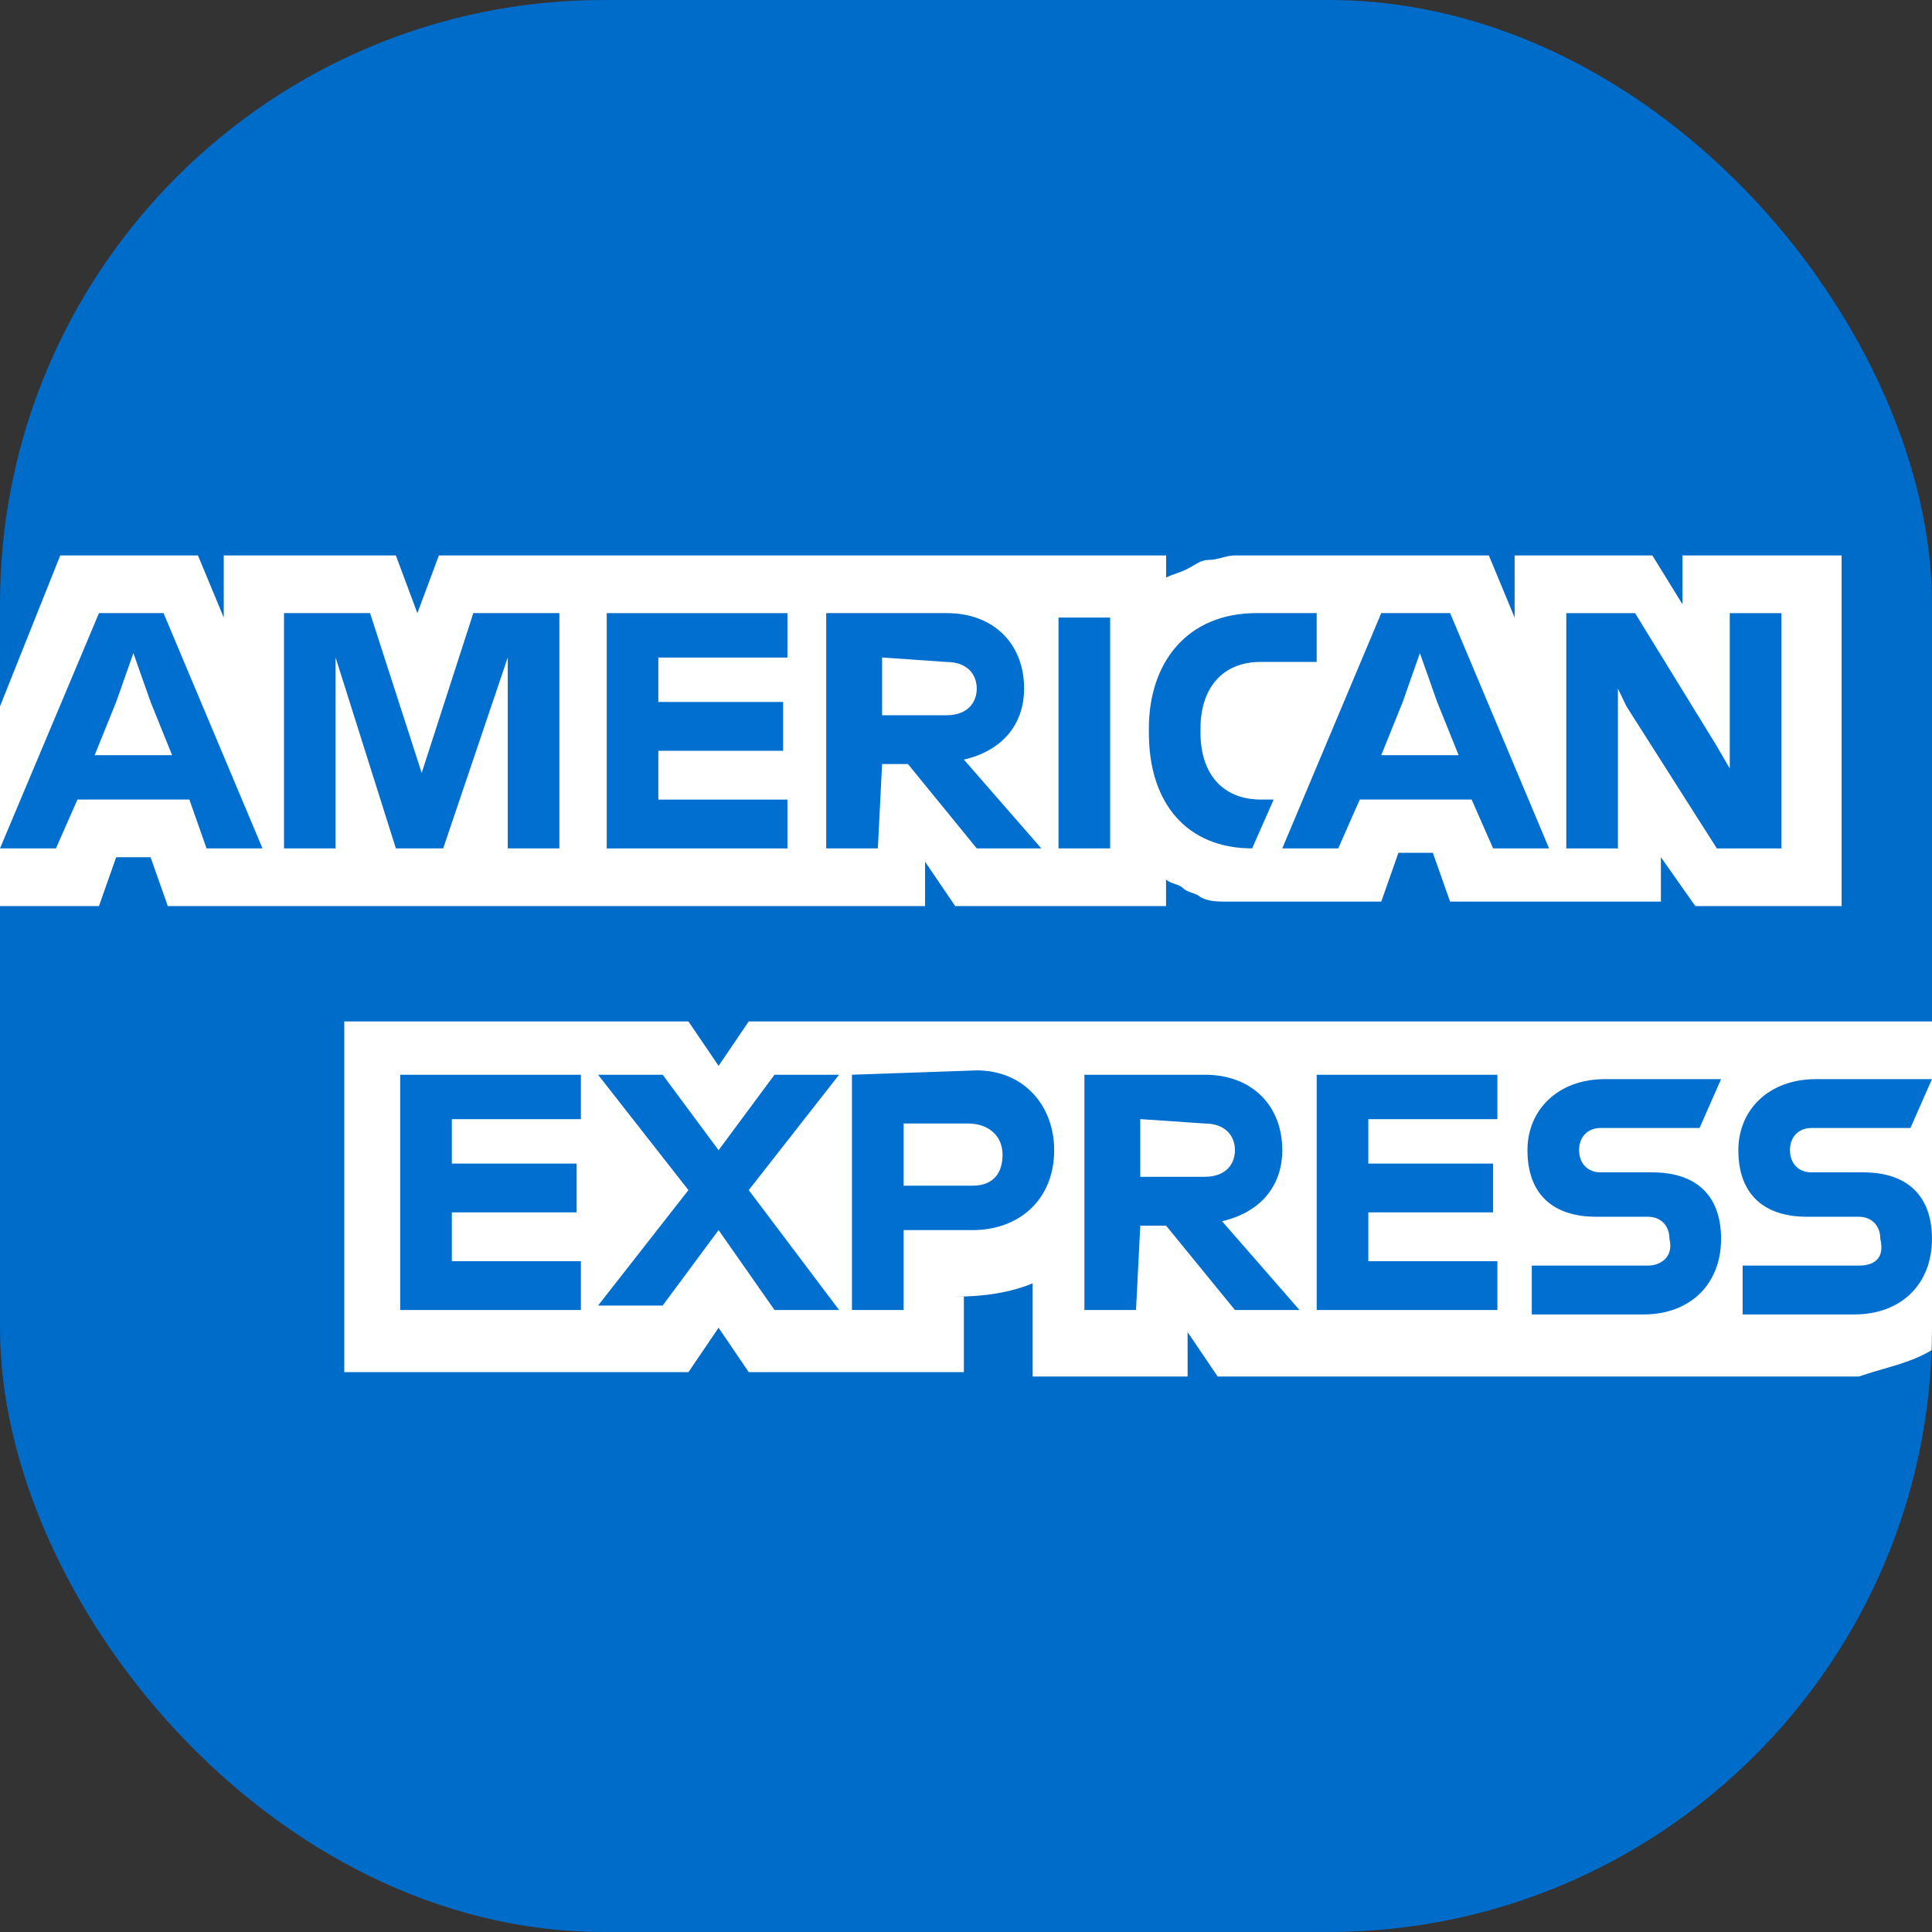
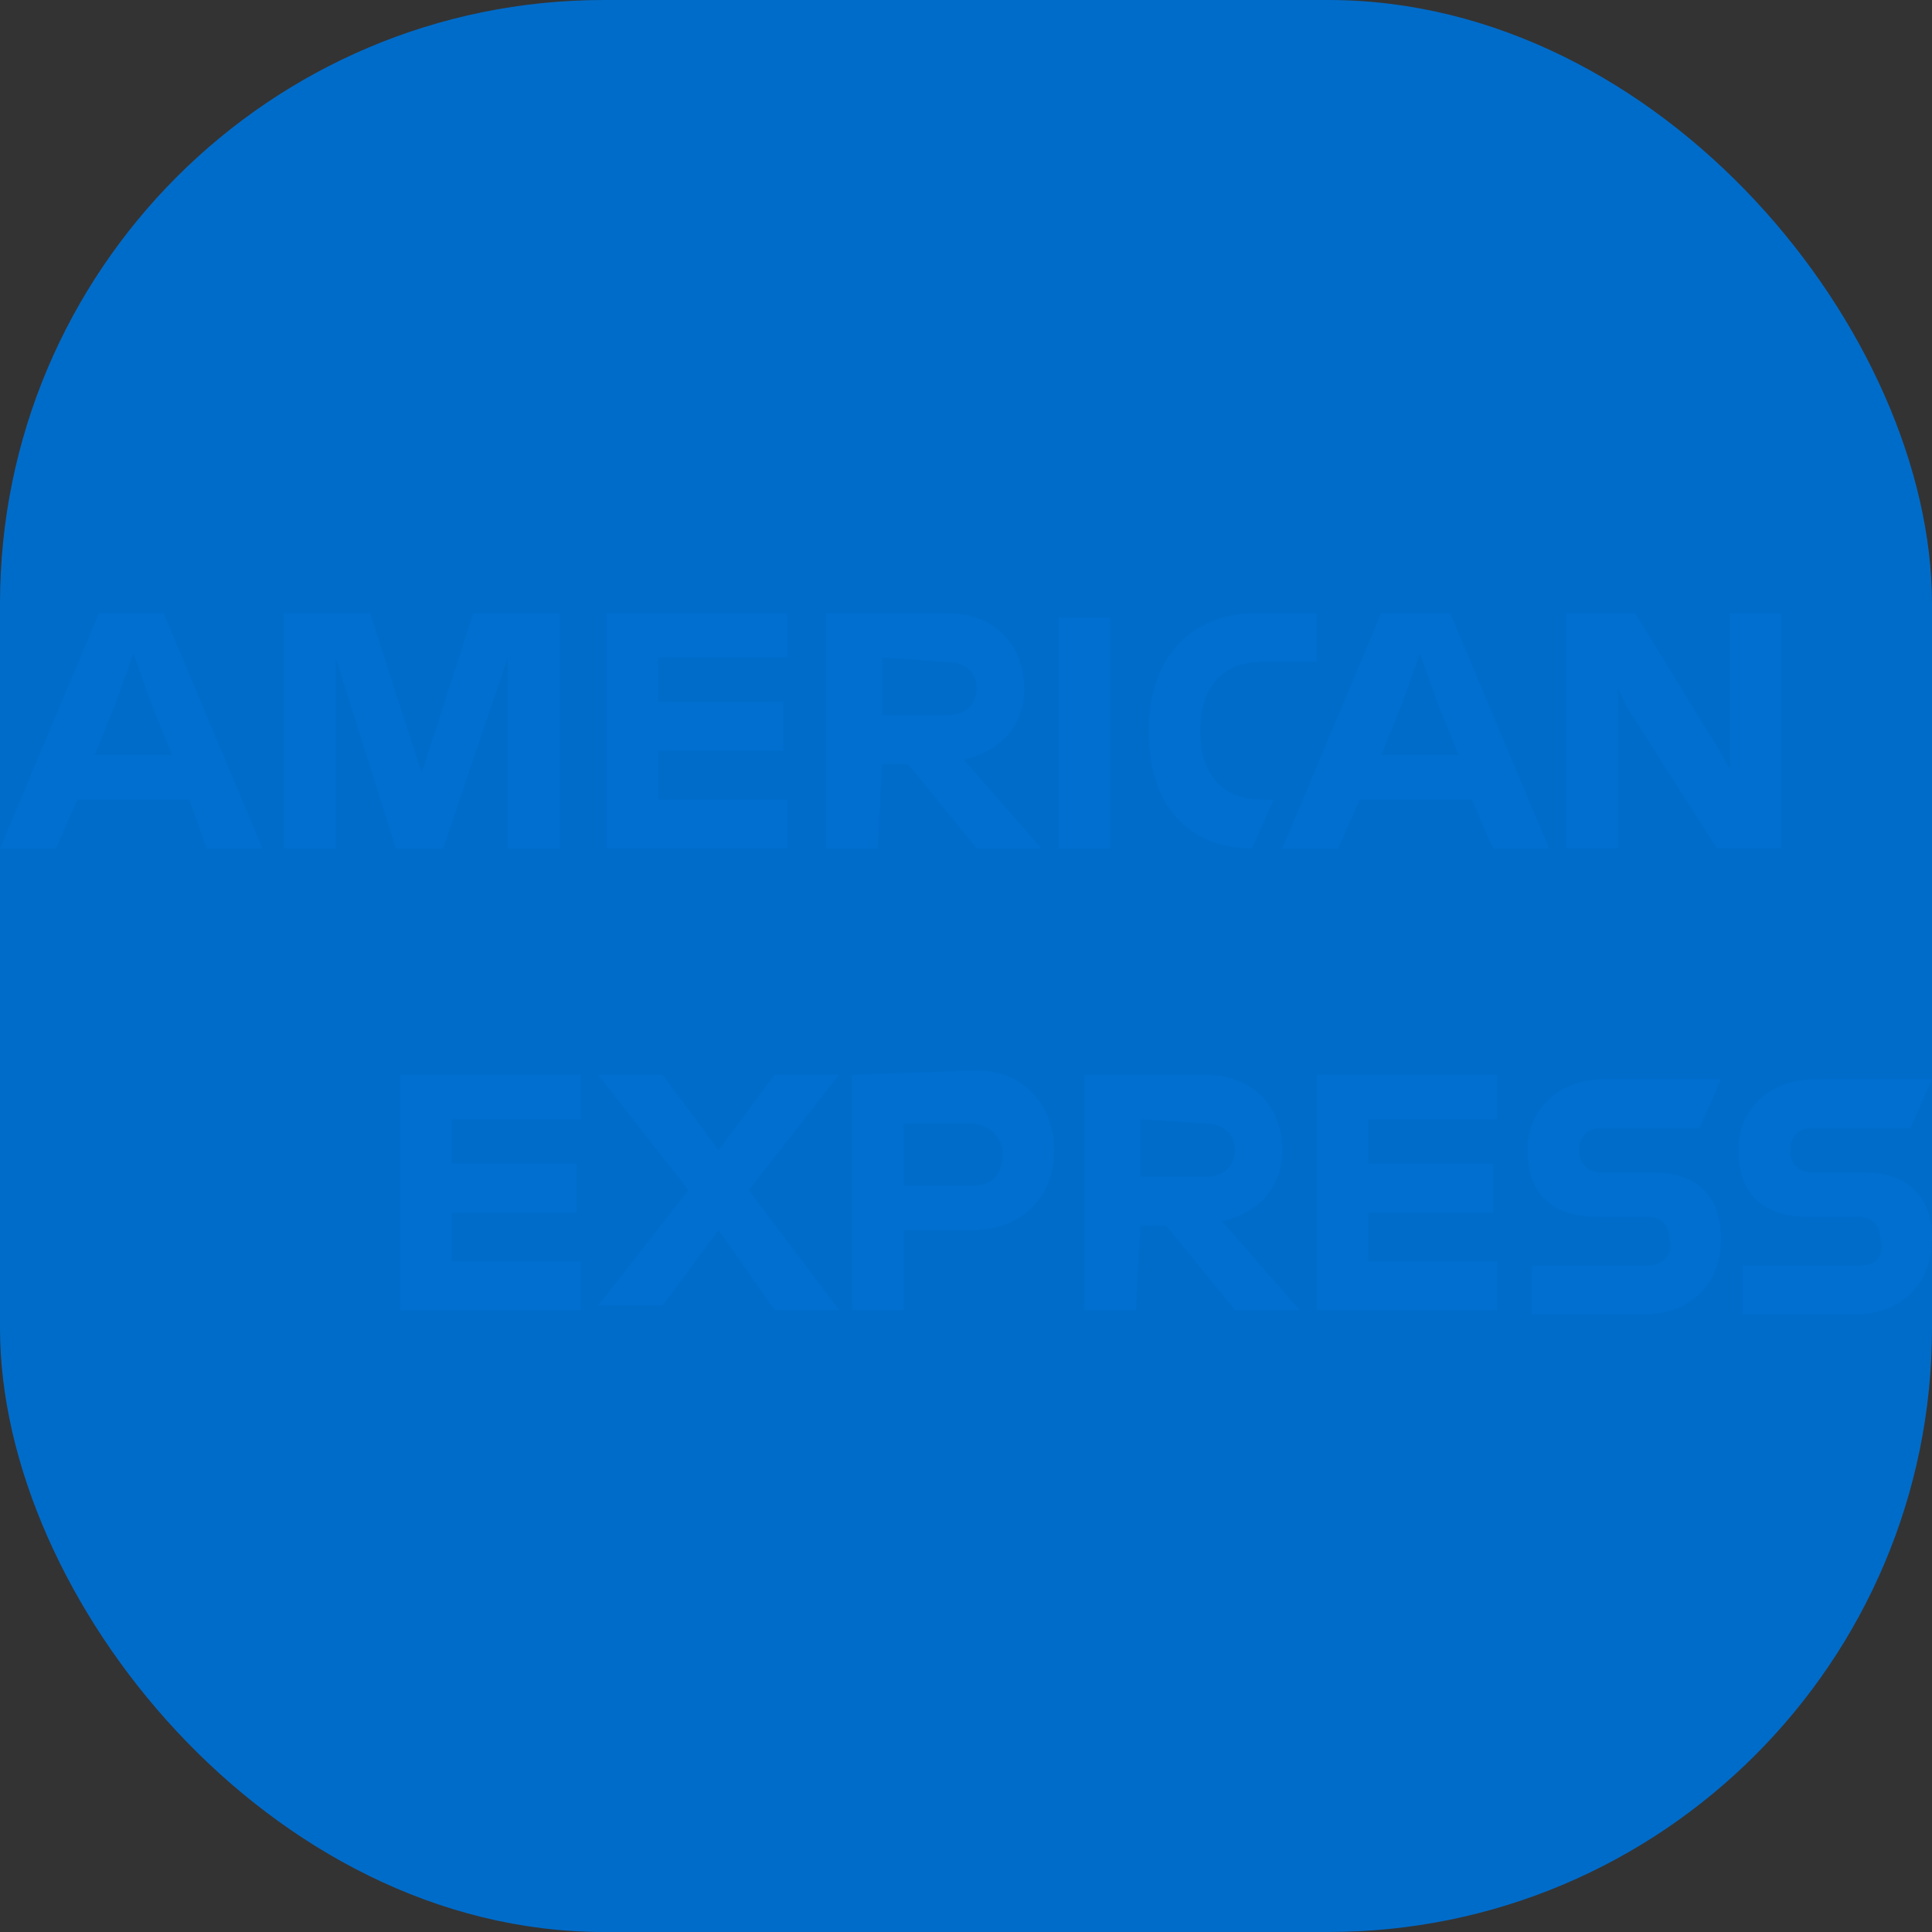
<svg xmlns="http://www.w3.org/2000/svg" width="64" height="64" viewBox="0 0 64 64" fill="none">
  <rect x="0" y="0" width="64" height="64" fill="#333333" stroke="none" />
  <g clip-path="url(#clip0_878_103833)">
    <rect width="64" height="64" rx="20" fill="#006CCA" />
-     <path d="M56.16 30.015H61.006V18.399H55.734V20.017L54.736 18.399H50.174V20.458L49.32 18.399H40.91C40.625 18.399 40.34 18.547 40.056 18.547C39.771 18.547 39.627 18.695 39.343 18.84C39.058 18.989 38.914 18.989 38.63 19.134V18.399H14.539L13.826 20.311L13.113 18.399H7.412V20.458L6.558 18.399H1.996L0 23.399V30.015H3.278L3.848 28.398H4.988L5.559 30.015H30.644V28.545L31.642 30.015H38.627V29.131C38.769 29.28 39.054 29.28 39.196 29.426C39.339 29.574 39.623 29.574 39.766 29.72C40.051 29.867 40.335 29.867 40.62 29.867H45.756L46.325 28.25H47.465L48.036 29.867H55.02V28.396L56.16 30.015ZM64 44.718V33.837H24.802L23.804 35.308L22.806 33.837H11.404V45.453H22.806L23.804 43.983L24.802 45.453H31.929V42.953H31.644C32.642 42.953 33.497 42.806 34.208 42.512V45.599H39.341V44.129L40.337 45.599H61.577C62.431 45.305 63.287 45.159 64 44.718Z" fill="white" />
    <path d="M61.577 41.924H57.727V43.542H61.434C63.001 43.542 63.999 42.513 63.999 41.042C63.999 39.571 63.142 38.836 61.718 38.836H60.008C59.579 38.836 59.295 38.542 59.295 38.101C59.295 37.66 59.579 37.366 60.008 37.366H63.286L63.999 35.748H60.15C58.583 35.748 57.585 36.777 57.585 38.101C57.585 39.571 58.439 40.307 59.864 40.307H61.575C62.003 40.307 62.288 40.601 62.288 41.042C62.431 41.63 62.147 41.924 61.577 41.924ZM54.591 41.924H50.743V43.542H54.448C56.015 43.542 57.013 42.513 57.013 41.042C57.013 39.571 56.159 38.836 54.733 38.836H53.023C52.595 38.836 52.31 38.542 52.31 38.101C52.31 37.66 52.595 37.366 53.023 37.366H56.3L57.013 35.748H53.164C51.597 35.748 50.599 36.777 50.599 38.101C50.599 39.571 51.456 40.307 52.88 40.307H54.59C55.019 40.307 55.303 40.601 55.303 41.042C55.448 41.63 55.02 41.924 54.591 41.924ZM49.603 37.218V35.602H43.617V43.395H49.603V41.779H45.327V40.161H49.461V38.545H45.327V37.074H49.603V37.218ZM39.911 37.218C40.624 37.218 40.909 37.661 40.909 38.102C40.909 38.543 40.624 38.983 39.911 38.983H37.773V37.072L39.911 37.218ZM37.773 40.602H38.629L40.909 43.395H43.047L40.482 40.454C41.764 40.16 42.477 39.277 42.477 38.102C42.477 36.632 41.48 35.602 39.912 35.602H35.922V43.395H37.632L37.773 40.602ZM33.211 38.248C33.211 38.836 32.927 39.277 32.214 39.277H29.933V37.218H32.071C32.784 37.218 33.211 37.661 33.211 38.248ZM28.222 35.602V43.395H29.933V40.749H32.214C33.781 40.749 34.921 39.72 34.921 38.103C34.921 36.633 33.923 35.458 32.356 35.458L28.222 35.602ZM25.657 43.395H27.796L24.803 39.424L27.796 35.602H25.657L23.804 38.102L21.951 35.602H19.812L22.805 39.424L19.812 43.248H21.951L23.804 40.748L25.657 43.395ZM19.243 37.218V35.602H13.257V43.395H19.243V41.779H14.968V40.161H19.102V38.545H14.968V37.074H19.243V37.218ZM53.879 23.399L56.873 28.105H59.012V20.311H57.301V25.457L56.873 24.721L54.164 20.311H51.885V28.105H53.596V22.811L53.879 23.399ZM46.468 23.251L47.036 21.635L47.607 23.251L48.319 25.016H45.756L46.468 23.251ZM49.461 28.104H51.315L48.037 20.31H45.756L42.477 28.104H44.331L45.044 26.486H48.75L49.461 28.104ZM41.479 28.104L42.192 26.486H41.763C40.481 26.486 39.768 25.605 39.768 24.28V24.133C39.768 22.81 40.481 21.927 41.763 21.927H43.617V20.31H41.622C39.342 20.31 38.058 21.927 38.058 24.133V24.28C38.058 26.634 39.341 28.104 41.479 28.104ZM35.065 28.104H36.775V20.458H35.065V28.104ZM31.358 21.929C32.071 21.929 32.356 22.37 32.356 22.81C32.356 23.25 32.071 23.693 31.358 23.693H29.22V21.78L31.358 21.929ZM29.22 25.31H30.077L32.356 28.104H34.495L31.93 25.163C33.212 24.869 33.925 23.985 33.925 22.81C33.925 21.339 32.928 20.31 31.36 20.31H27.369V28.104H29.08L29.22 25.31ZM26.084 21.929V20.311H20.099V28.105H26.084V26.487H21.808V24.871H25.942V23.253H21.808V21.783H26.084V21.929ZM13.114 28.104H14.681L16.82 21.78V28.104H18.53V20.31H15.679L13.969 25.604L12.259 20.31H9.408V28.104H11.117V21.78L13.114 28.104ZM3.849 23.251L4.419 21.635L4.988 23.251L5.701 25.016H3.136L3.849 23.251ZM6.842 28.104H8.696L5.417 20.31H3.279L0 28.104H1.853L2.566 26.486H6.273L6.842 28.104Z" fill="#006FCF" />
  </g>
  <defs>
    <clipPath id="clip0_878_103833">
      <rect width="64" height="64" rx="20" fill="white" />
    </clipPath>
  </defs>
</svg>